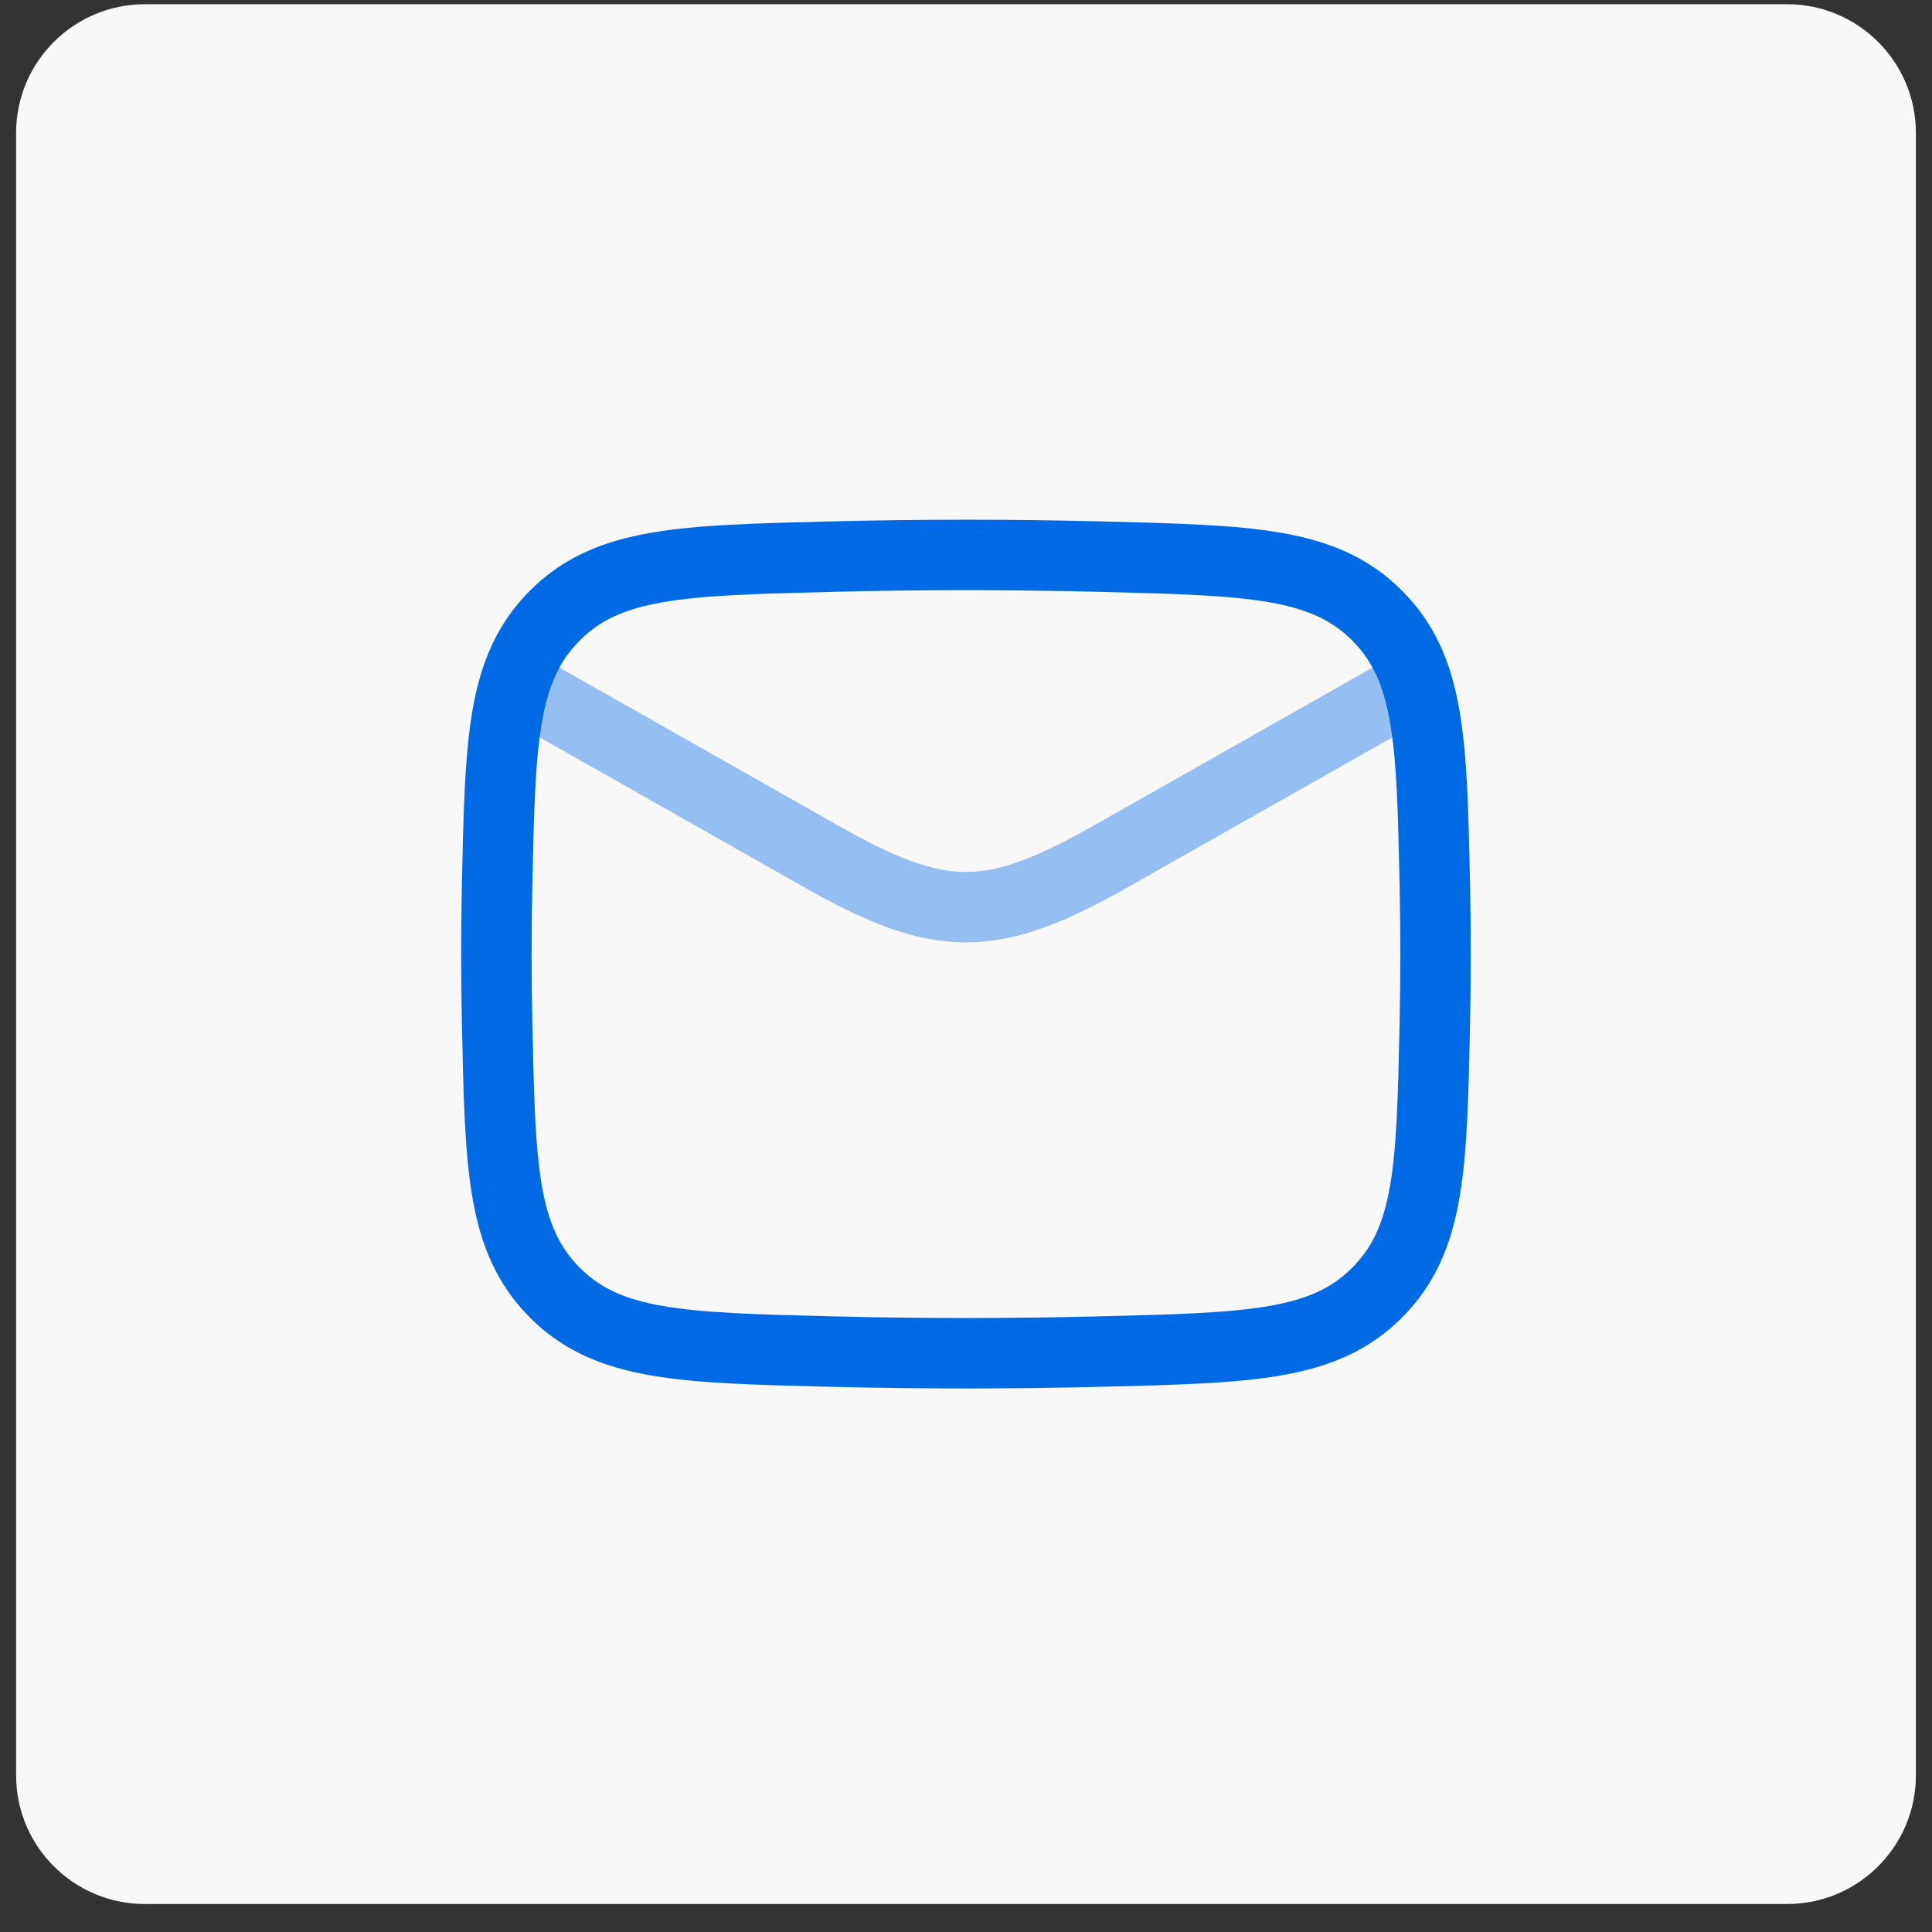
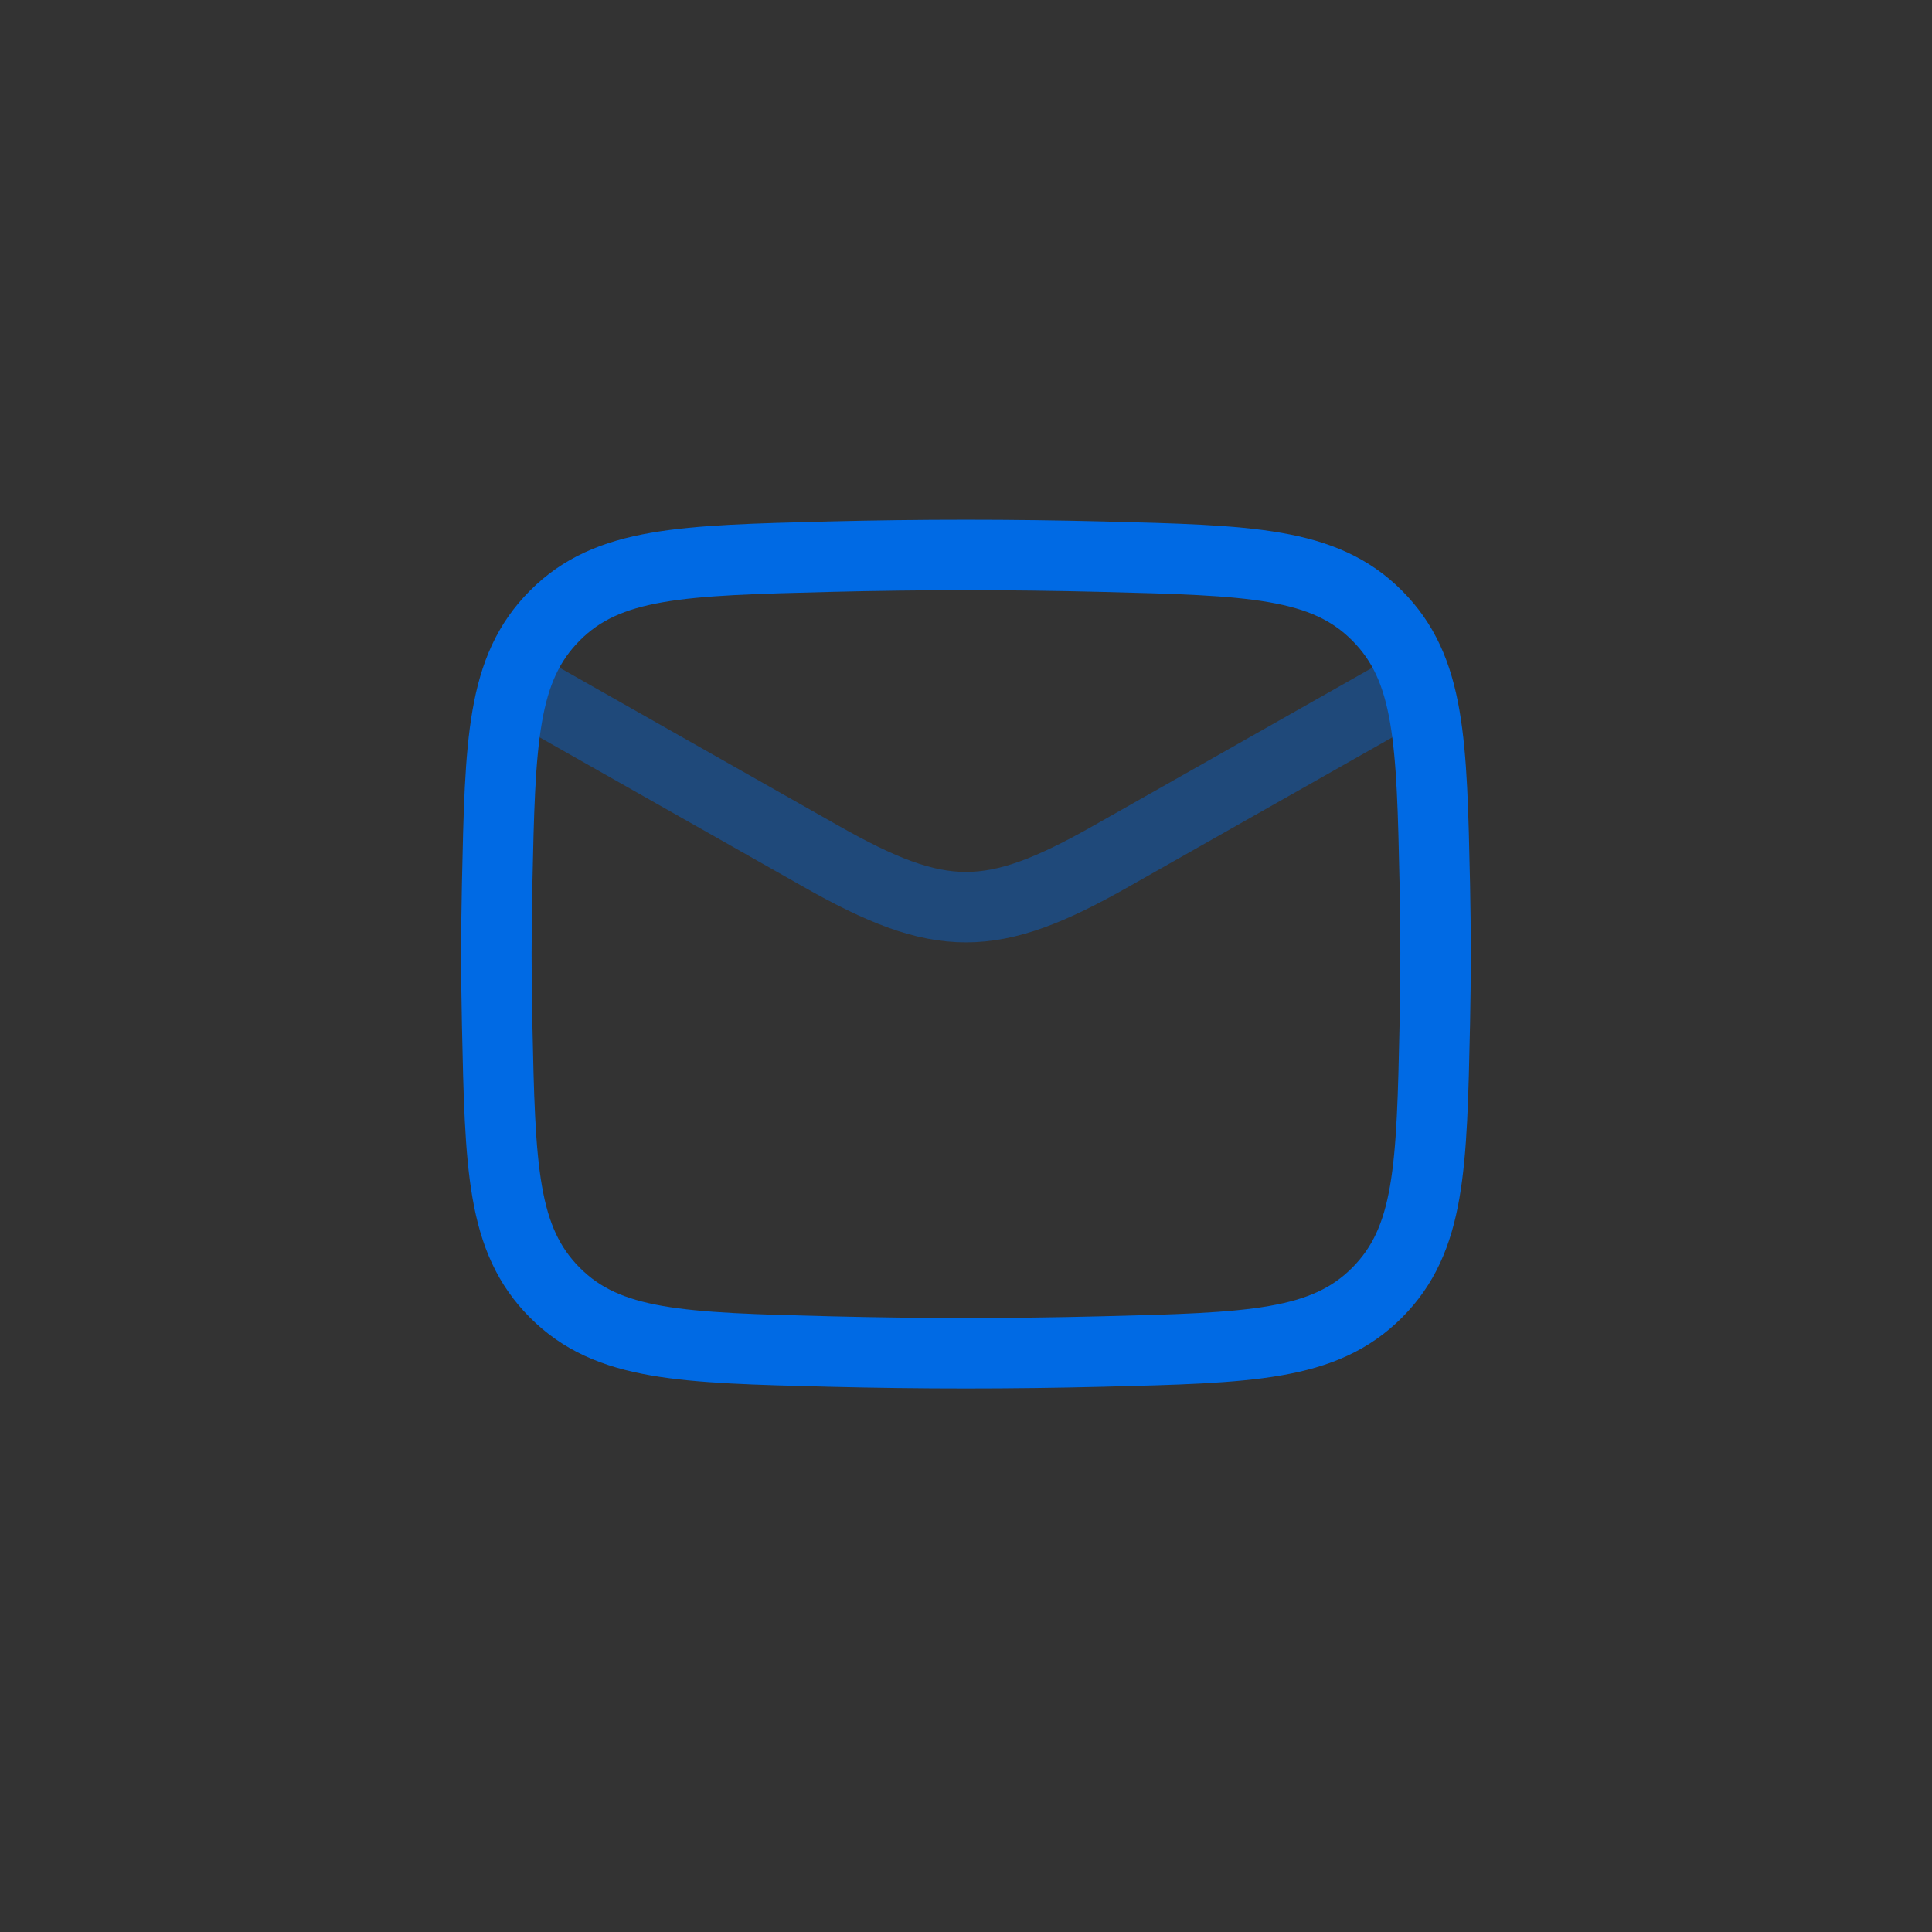
<svg xmlns="http://www.w3.org/2000/svg" width="60" height="60" viewBox="0 0 60 60" fill="none">
  <rect x="0" y="0" width="60" height="60" fill="#333333" stroke="none" />
-   <path d="M0.5 4.131C0.5 1.922 2.291 0.131 4.5 0.131H55.5C57.709 0.131 59.5 1.922 59.5 4.131V55.131C59.5 57.34 57.709 59.131 55.5 59.131H4.5C2.291 59.131 0.5 57.34 0.5 55.131V4.131Z" fill="#F8F8F9" />
  <path opacity="0.4" d="M15.416 20.881L25.497 26.593C29.214 28.699 30.785 28.699 34.501 26.593L44.583 20.881" stroke="#006AE4" stroke-width="2.188" stroke-linejoin="round" />
  <path d="M15.439 31.783C15.534 36.253 15.582 38.489 17.232 40.145C18.881 41.8 21.177 41.858 25.768 41.973C28.598 42.044 31.4 42.044 34.23 41.973C38.822 41.858 41.117 41.8 42.767 40.145C44.417 38.489 44.464 36.253 44.56 31.783C44.59 30.345 44.59 28.916 44.56 27.479C44.464 23.008 44.417 20.773 42.767 19.117C41.117 17.461 38.822 17.404 34.23 17.288C31.4 17.217 28.598 17.217 25.768 17.288C21.177 17.404 18.881 17.461 17.232 19.117C15.582 20.773 15.534 23.008 15.439 27.479C15.408 28.916 15.408 30.345 15.439 31.783Z" stroke="#006AE4" stroke-width="2.188" stroke-linejoin="round" />
</svg>